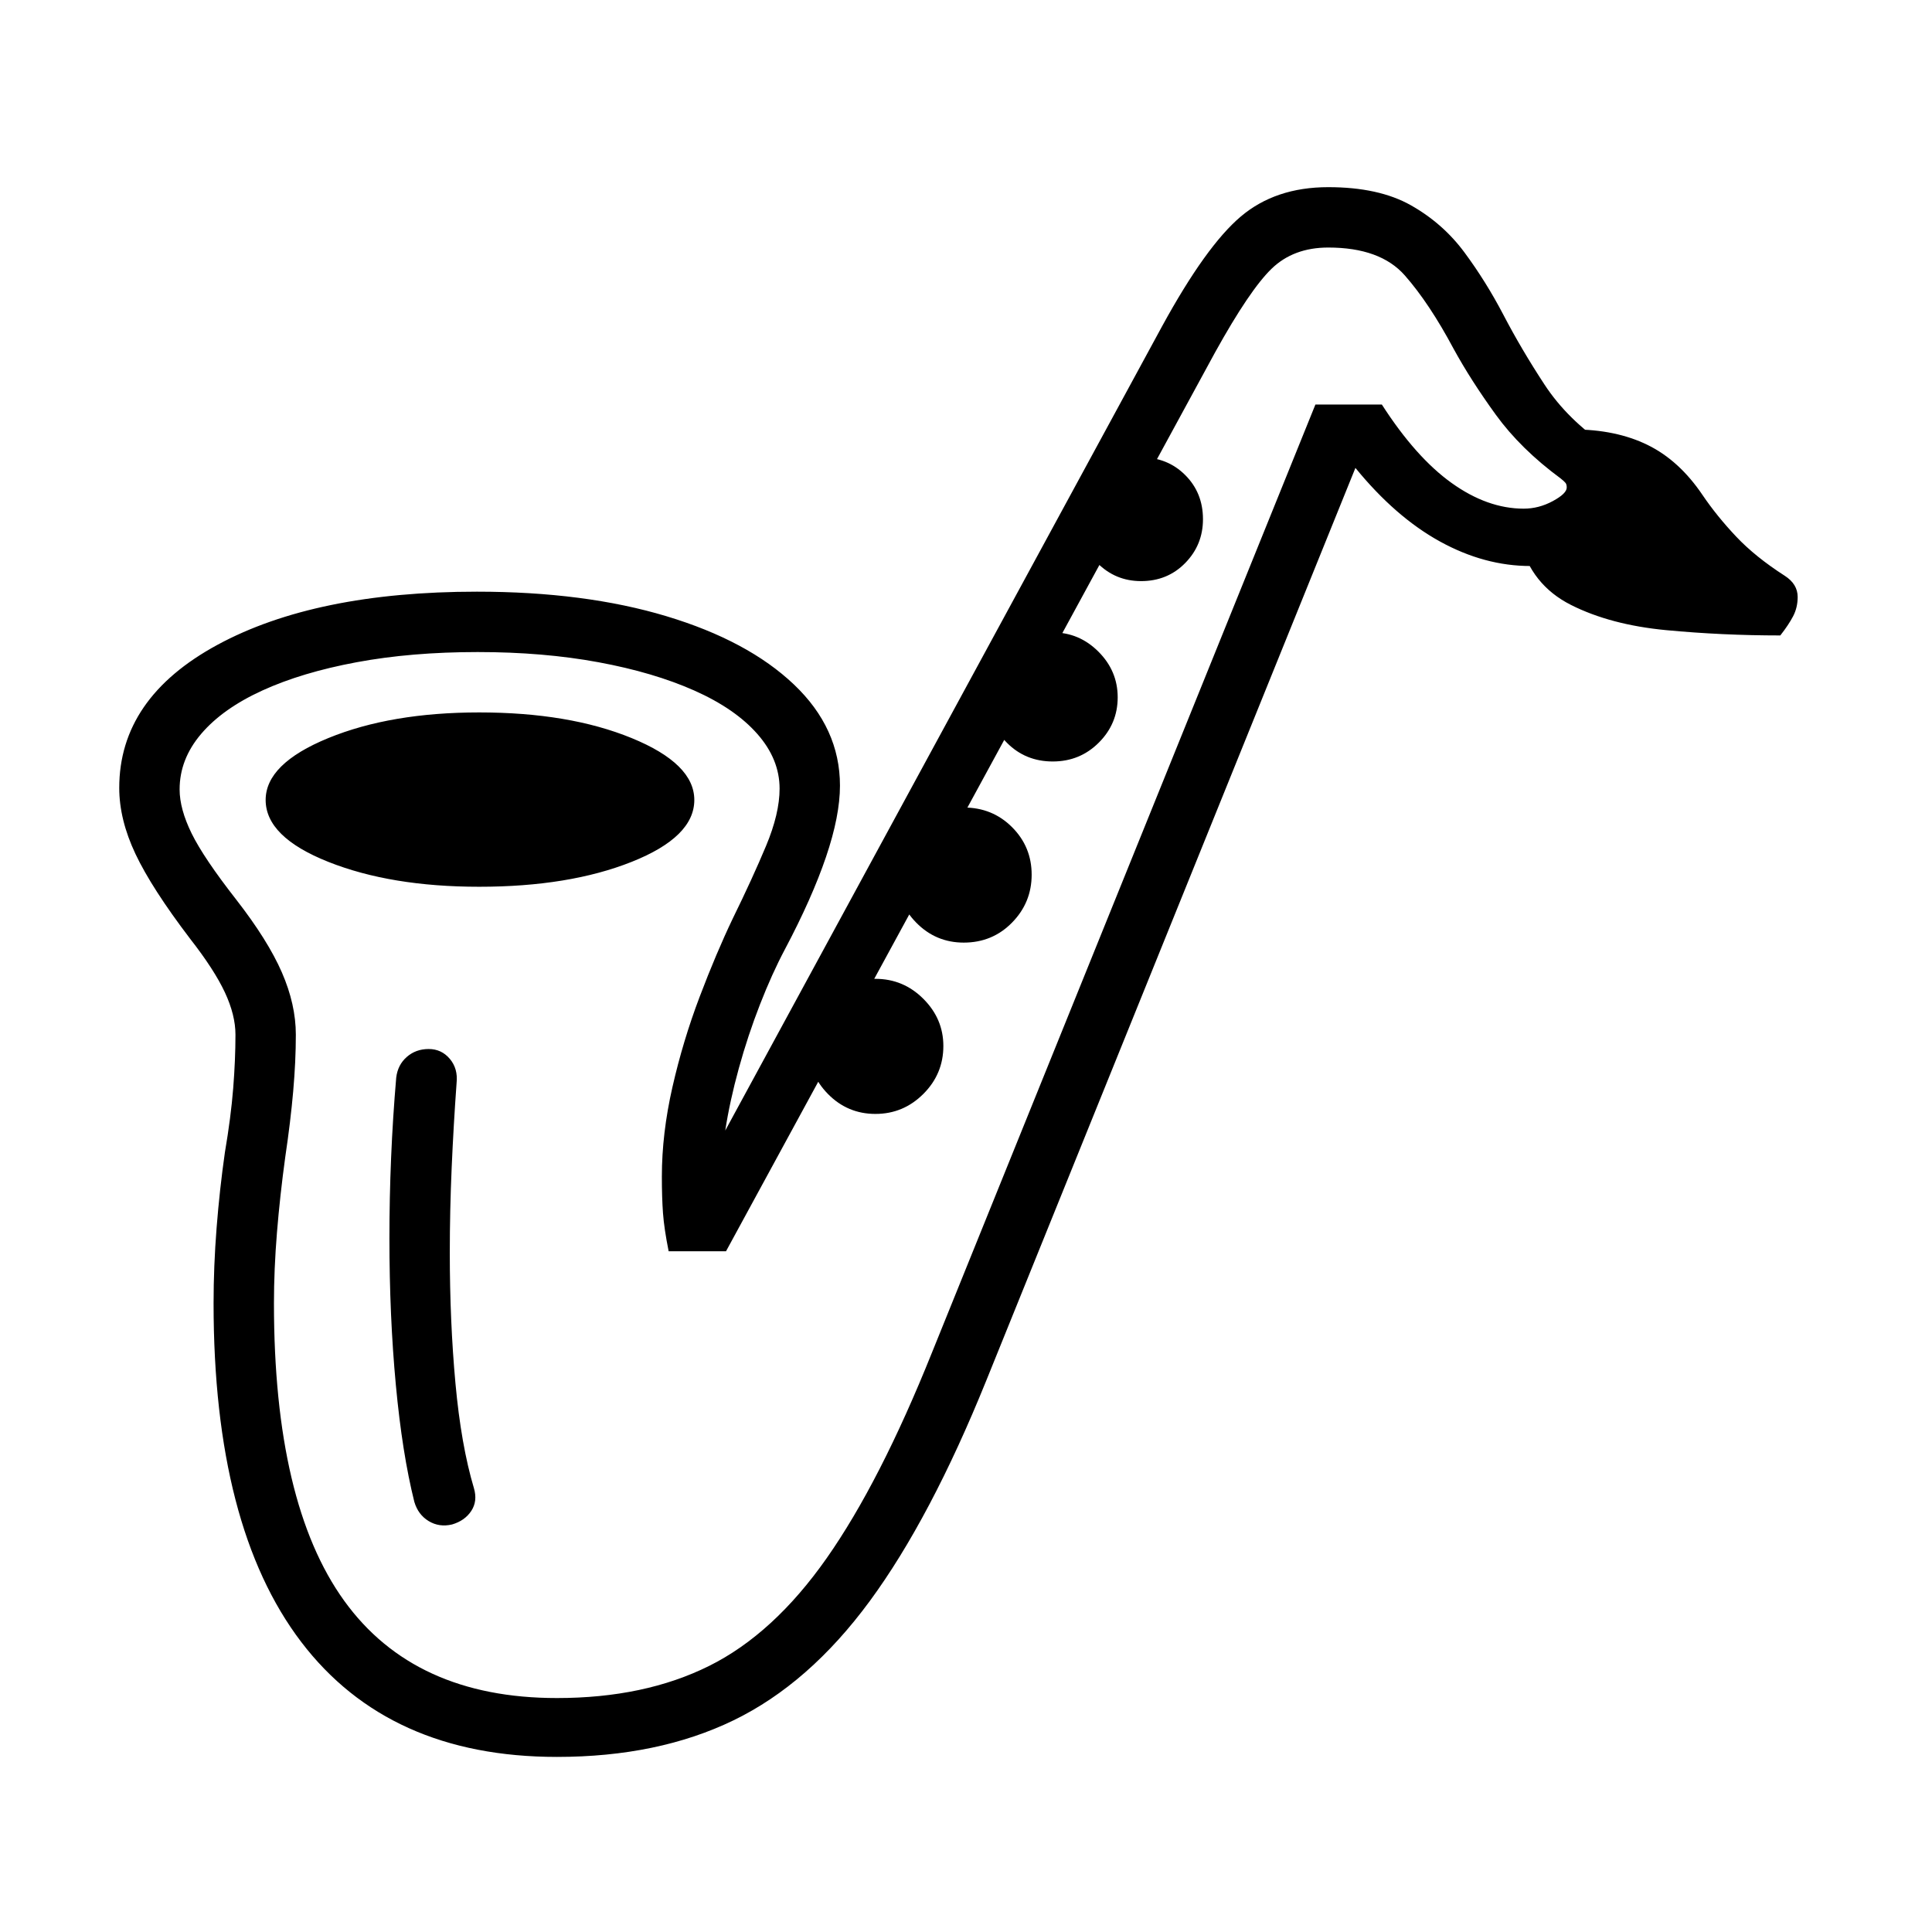
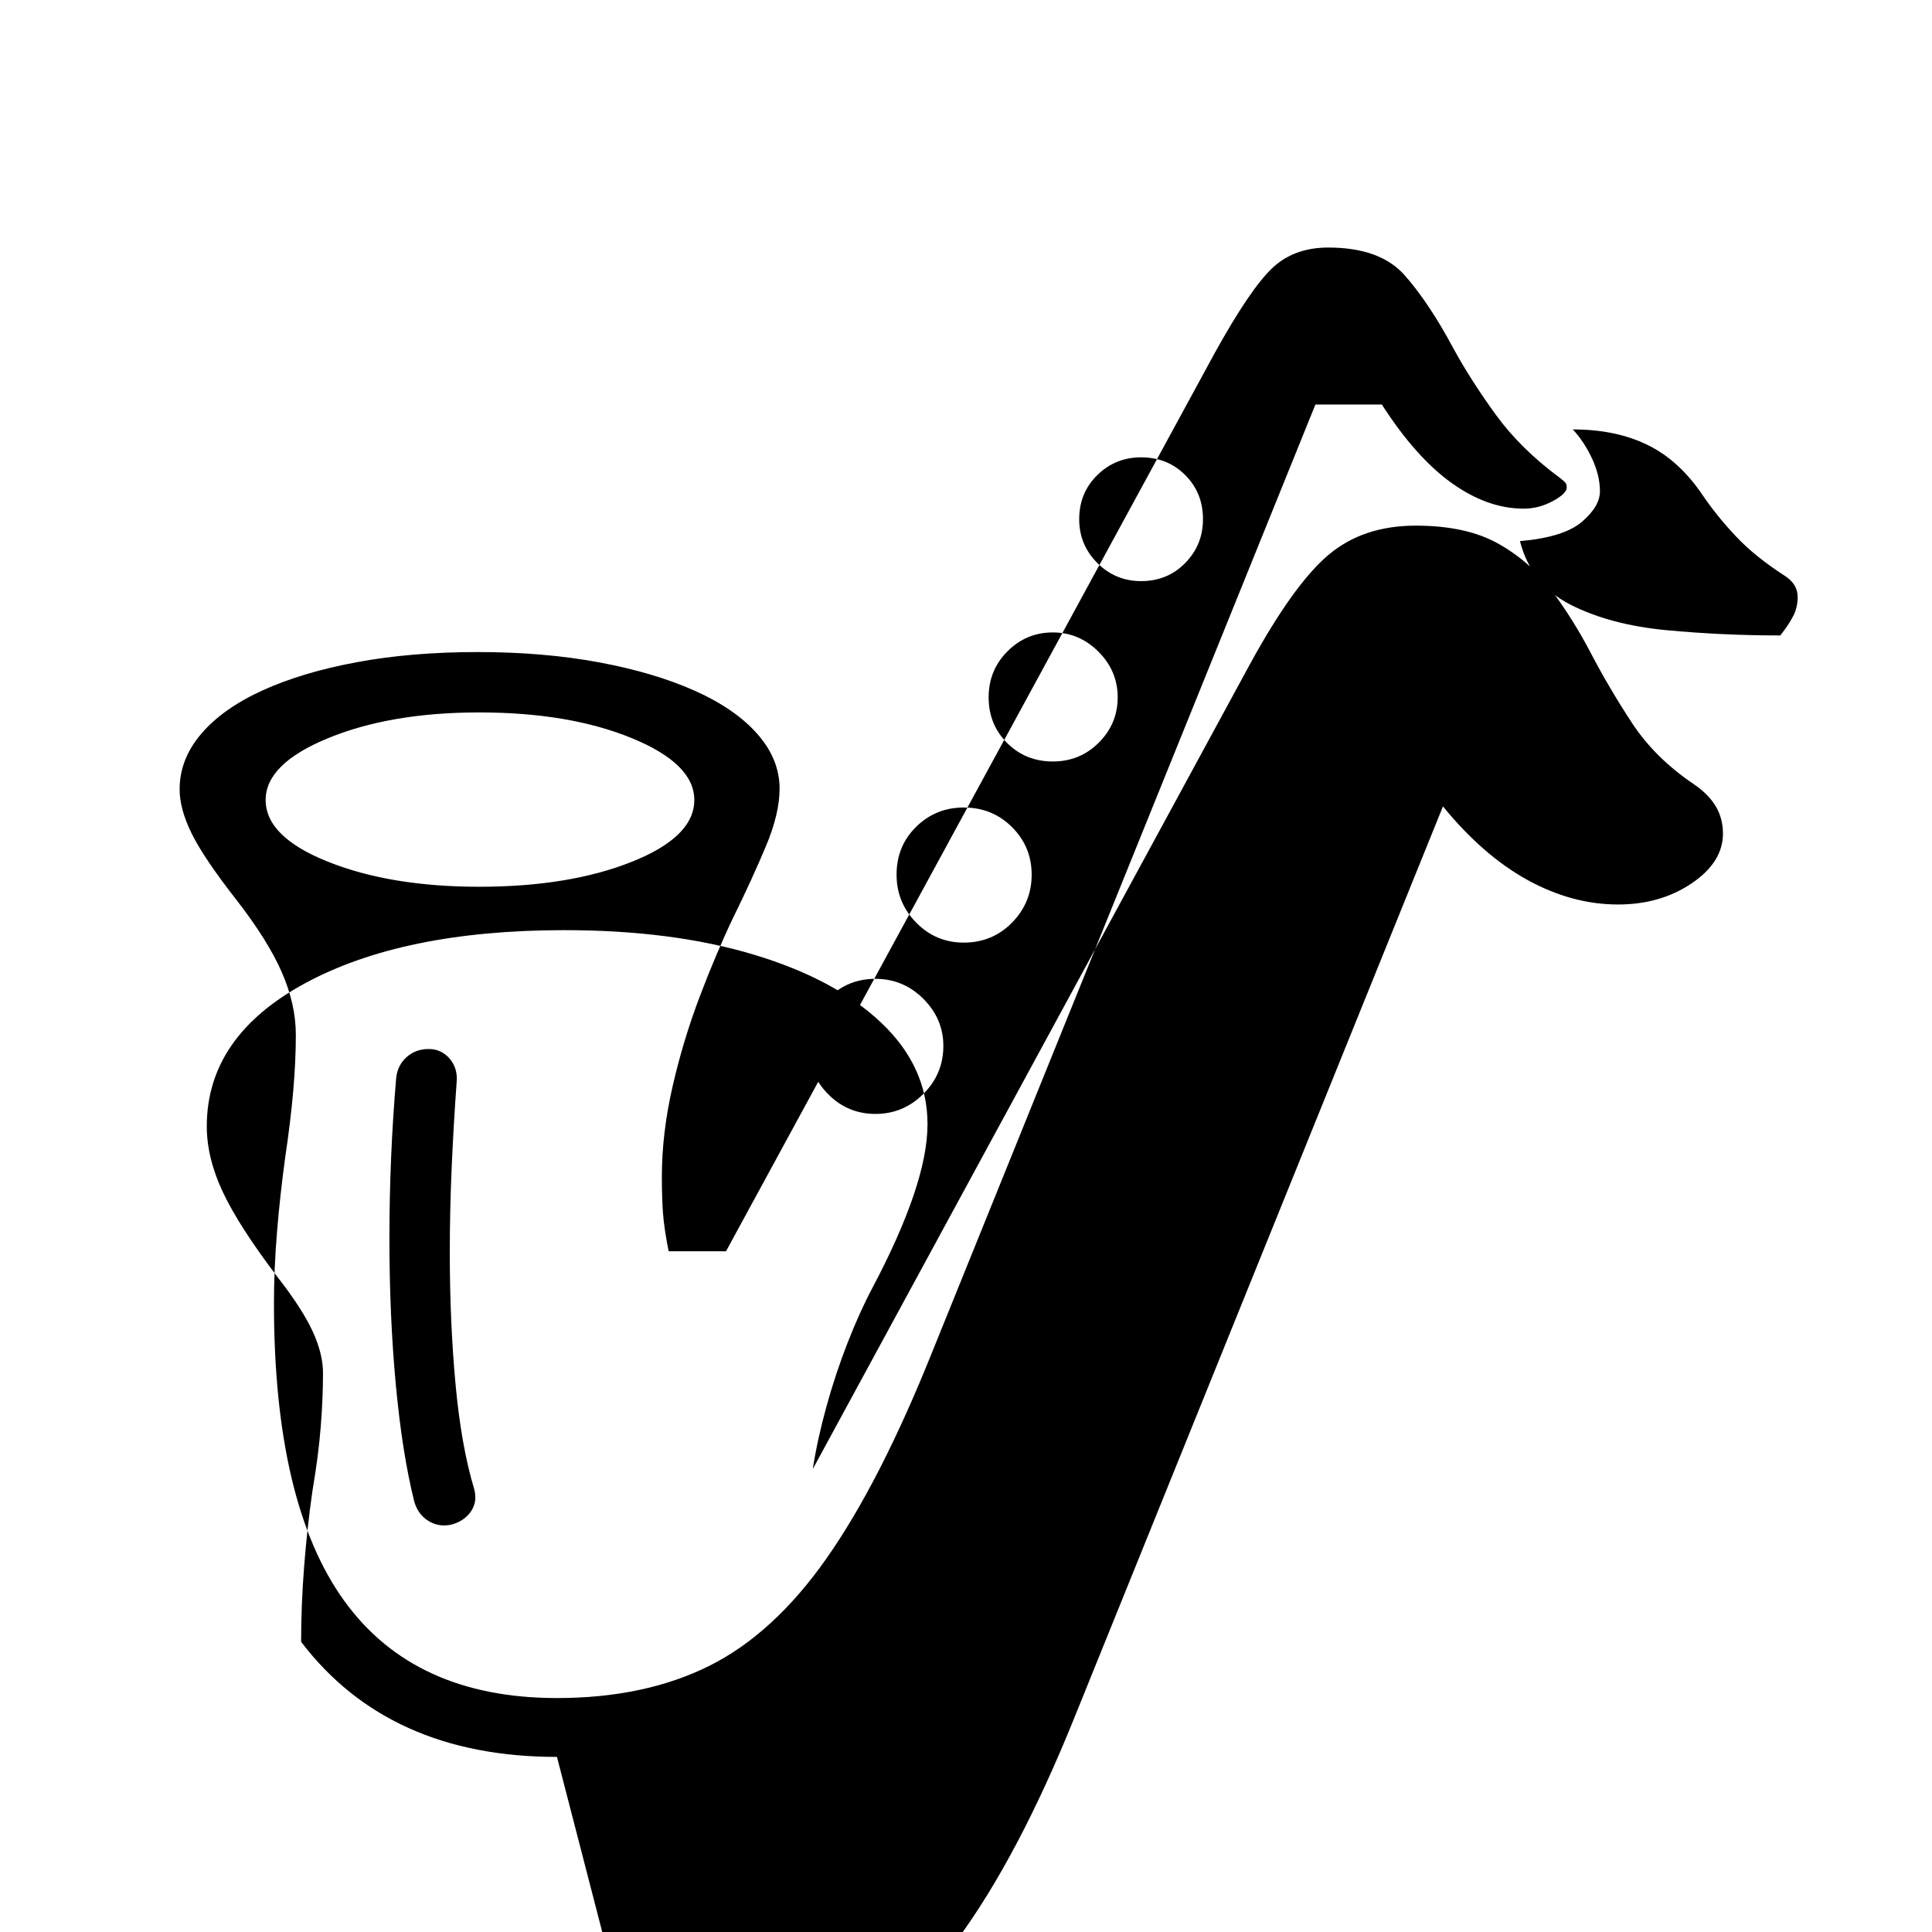
<svg xmlns="http://www.w3.org/2000/svg" version="1.1" viewBox="30 -350 2560 2560">
-   <path fill="currentColor" d="M768 1978q-223 0 -339 -152.5t-116 -448.5q0 -49 4 -100t11 -100q8 -47 11 -85t3 -71q0 -26 -14 -56t-46 -71q-51 -67 -72.5 -112.5t-21.5 -87.5q0 -119 130 -189.5t344 -70.5q143 0 251 32.5t169 90.5t61 134q0 40 -18.5 94.5t-54.5 122.5q-17 32 -33 73t-28 84.5 t-18 82.5l579 -1066q58 -106 104 -145t116 -39q67 0 109.5 24t71 62.5t51.5 82.5q24 46 54.5 92.5t82.5 81.5q19 13 28.5 29t9.5 36q0 38 -41.5 66t-97.5 28q-61 0 -120 -32.5t-112 -97.5l-489 1209q-74 183 -154.5 292.5t-180.5 158t-234 48.5zM629 1670q-17 4 -31 -4.5 t-19 -25.5q-16 -64 -24.5 -155t-8.5 -194q0 -108 9 -213q2 -17 14 -27.5t29 -10.5t28 13t9 32q-4 55 -6.5 112t-2.5 113q0 91 7.5 173t24.5 139q5 17 -3.5 30t-25.5 18zM665 825q-117 0 -200 -33t-83 -82q0 -48 83 -82t200 -34q119 0 202 34t83 82q0 49 -83 82t-202 33z M1190 1126q-37 0 -63 -26.5t-26 -63.5t26 -63t63 -26t63.5 26.5t26.5 62.5q0 37 -26.5 63.5t-63.5 26.5zM768 1900q116 0 201.5 -42.5t156 -143t139.5 -272.5l508 -1256h88q45 70 92.5 104t95.5 34q20 0 38.5 -10t18.5 -18q0 -4 -1.5 -6t-6.5 -6q-53 -39 -86 -84.5 t-56 -87.5q-32 -60 -64.5 -97t-101.5 -37q-46 0 -75 28t-75 111l-648 1191h-76q-6 -30 -7.5 -50.5t-1.5 -48.5q0 -57 14 -118.5t36 -119.5t44 -104q26 -53 44 -96t18 -76q0 -39 -29.5 -72.5t-83.5 -57.5t-127 -37.5t-160 -13.5q-88 0 -160.5 13.5t-125 37.5t-81 57.5 t-28.5 73.5q0 26 16 58.5t59 87.5q42 54 60.5 96.5t18.5 82.5q0 35 -3.5 75t-10.5 87q-7 51 -11 100t-4 94q0 265 93 394t282 129zM1307 899q-37 0 -63 -26.5t-26 -63.5q0 -38 26 -63.5t63 -25.5q38 0 64 26t26 63t-26 63.5t-64 26.5zM1425 659q-36 0 -60.5 -24.5 t-24.5 -60.5t25 -61t60 -25t60.5 25.5t25.5 60.5t-25 60t-61 25zM1542 420q-34 0 -58 -24t-24 -58q0 -35 24 -58.5t58 -23.5q35 0 58.5 23.5t23.5 58.5q0 34 -23.5 58t-58.5 24zM2389 492q-77 0 -151 -7t-126.5 -33.5t-67.5 -84.5q58 -5 82 -25.5t24 -40.5 q0 -21 -10.5 -43.5t-25.5 -38.5q57 0 99 20.5t73 66.5q19 28 44.5 55t64.5 52q17 11 17 28q0 14 -6 25.5t-17 25.5z" />
+   <path fill="currentColor" d="M768 1978q-223 0 -339 -152.5q0 -49 4 -100t11 -100q8 -47 11 -85t3 -71q0 -26 -14 -56t-46 -71q-51 -67 -72.5 -112.5t-21.5 -87.5q0 -119 130 -189.5t344 -70.5q143 0 251 32.5t169 90.5t61 134q0 40 -18.5 94.5t-54.5 122.5q-17 32 -33 73t-28 84.5 t-18 82.5l579 -1066q58 -106 104 -145t116 -39q67 0 109.5 24t71 62.5t51.5 82.5q24 46 54.5 92.5t82.5 81.5q19 13 28.5 29t9.5 36q0 38 -41.5 66t-97.5 28q-61 0 -120 -32.5t-112 -97.5l-489 1209q-74 183 -154.5 292.5t-180.5 158t-234 48.5zM629 1670q-17 4 -31 -4.5 t-19 -25.5q-16 -64 -24.5 -155t-8.5 -194q0 -108 9 -213q2 -17 14 -27.5t29 -10.5t28 13t9 32q-4 55 -6.5 112t-2.5 113q0 91 7.5 173t24.5 139q5 17 -3.5 30t-25.5 18zM665 825q-117 0 -200 -33t-83 -82q0 -48 83 -82t200 -34q119 0 202 34t83 82q0 49 -83 82t-202 33z M1190 1126q-37 0 -63 -26.5t-26 -63.5t26 -63t63 -26t63.5 26.5t26.5 62.5q0 37 -26.5 63.5t-63.5 26.5zM768 1900q116 0 201.5 -42.5t156 -143t139.5 -272.5l508 -1256h88q45 70 92.5 104t95.5 34q20 0 38.5 -10t18.5 -18q0 -4 -1.5 -6t-6.5 -6q-53 -39 -86 -84.5 t-56 -87.5q-32 -60 -64.5 -97t-101.5 -37q-46 0 -75 28t-75 111l-648 1191h-76q-6 -30 -7.5 -50.5t-1.5 -48.5q0 -57 14 -118.5t36 -119.5t44 -104q26 -53 44 -96t18 -76q0 -39 -29.5 -72.5t-83.5 -57.5t-127 -37.5t-160 -13.5q-88 0 -160.5 13.5t-125 37.5t-81 57.5 t-28.5 73.5q0 26 16 58.5t59 87.5q42 54 60.5 96.5t18.5 82.5q0 35 -3.5 75t-10.5 87q-7 51 -11 100t-4 94q0 265 93 394t282 129zM1307 899q-37 0 -63 -26.5t-26 -63.5q0 -38 26 -63.5t63 -25.5q38 0 64 26t26 63t-26 63.5t-64 26.5zM1425 659q-36 0 -60.5 -24.5 t-24.5 -60.5t25 -61t60 -25t60.5 25.5t25.5 60.5t-25 60t-61 25zM1542 420q-34 0 -58 -24t-24 -58q0 -35 24 -58.5t58 -23.5q35 0 58.5 23.5t23.5 58.5q0 34 -23.5 58t-58.5 24zM2389 492q-77 0 -151 -7t-126.5 -33.5t-67.5 -84.5q58 -5 82 -25.5t24 -40.5 q0 -21 -10.5 -43.5t-25.5 -38.5q57 0 99 20.5t73 66.5q19 28 44.5 55t64.5 52q17 11 17 28q0 14 -6 25.5t-17 25.5z" />
</svg>